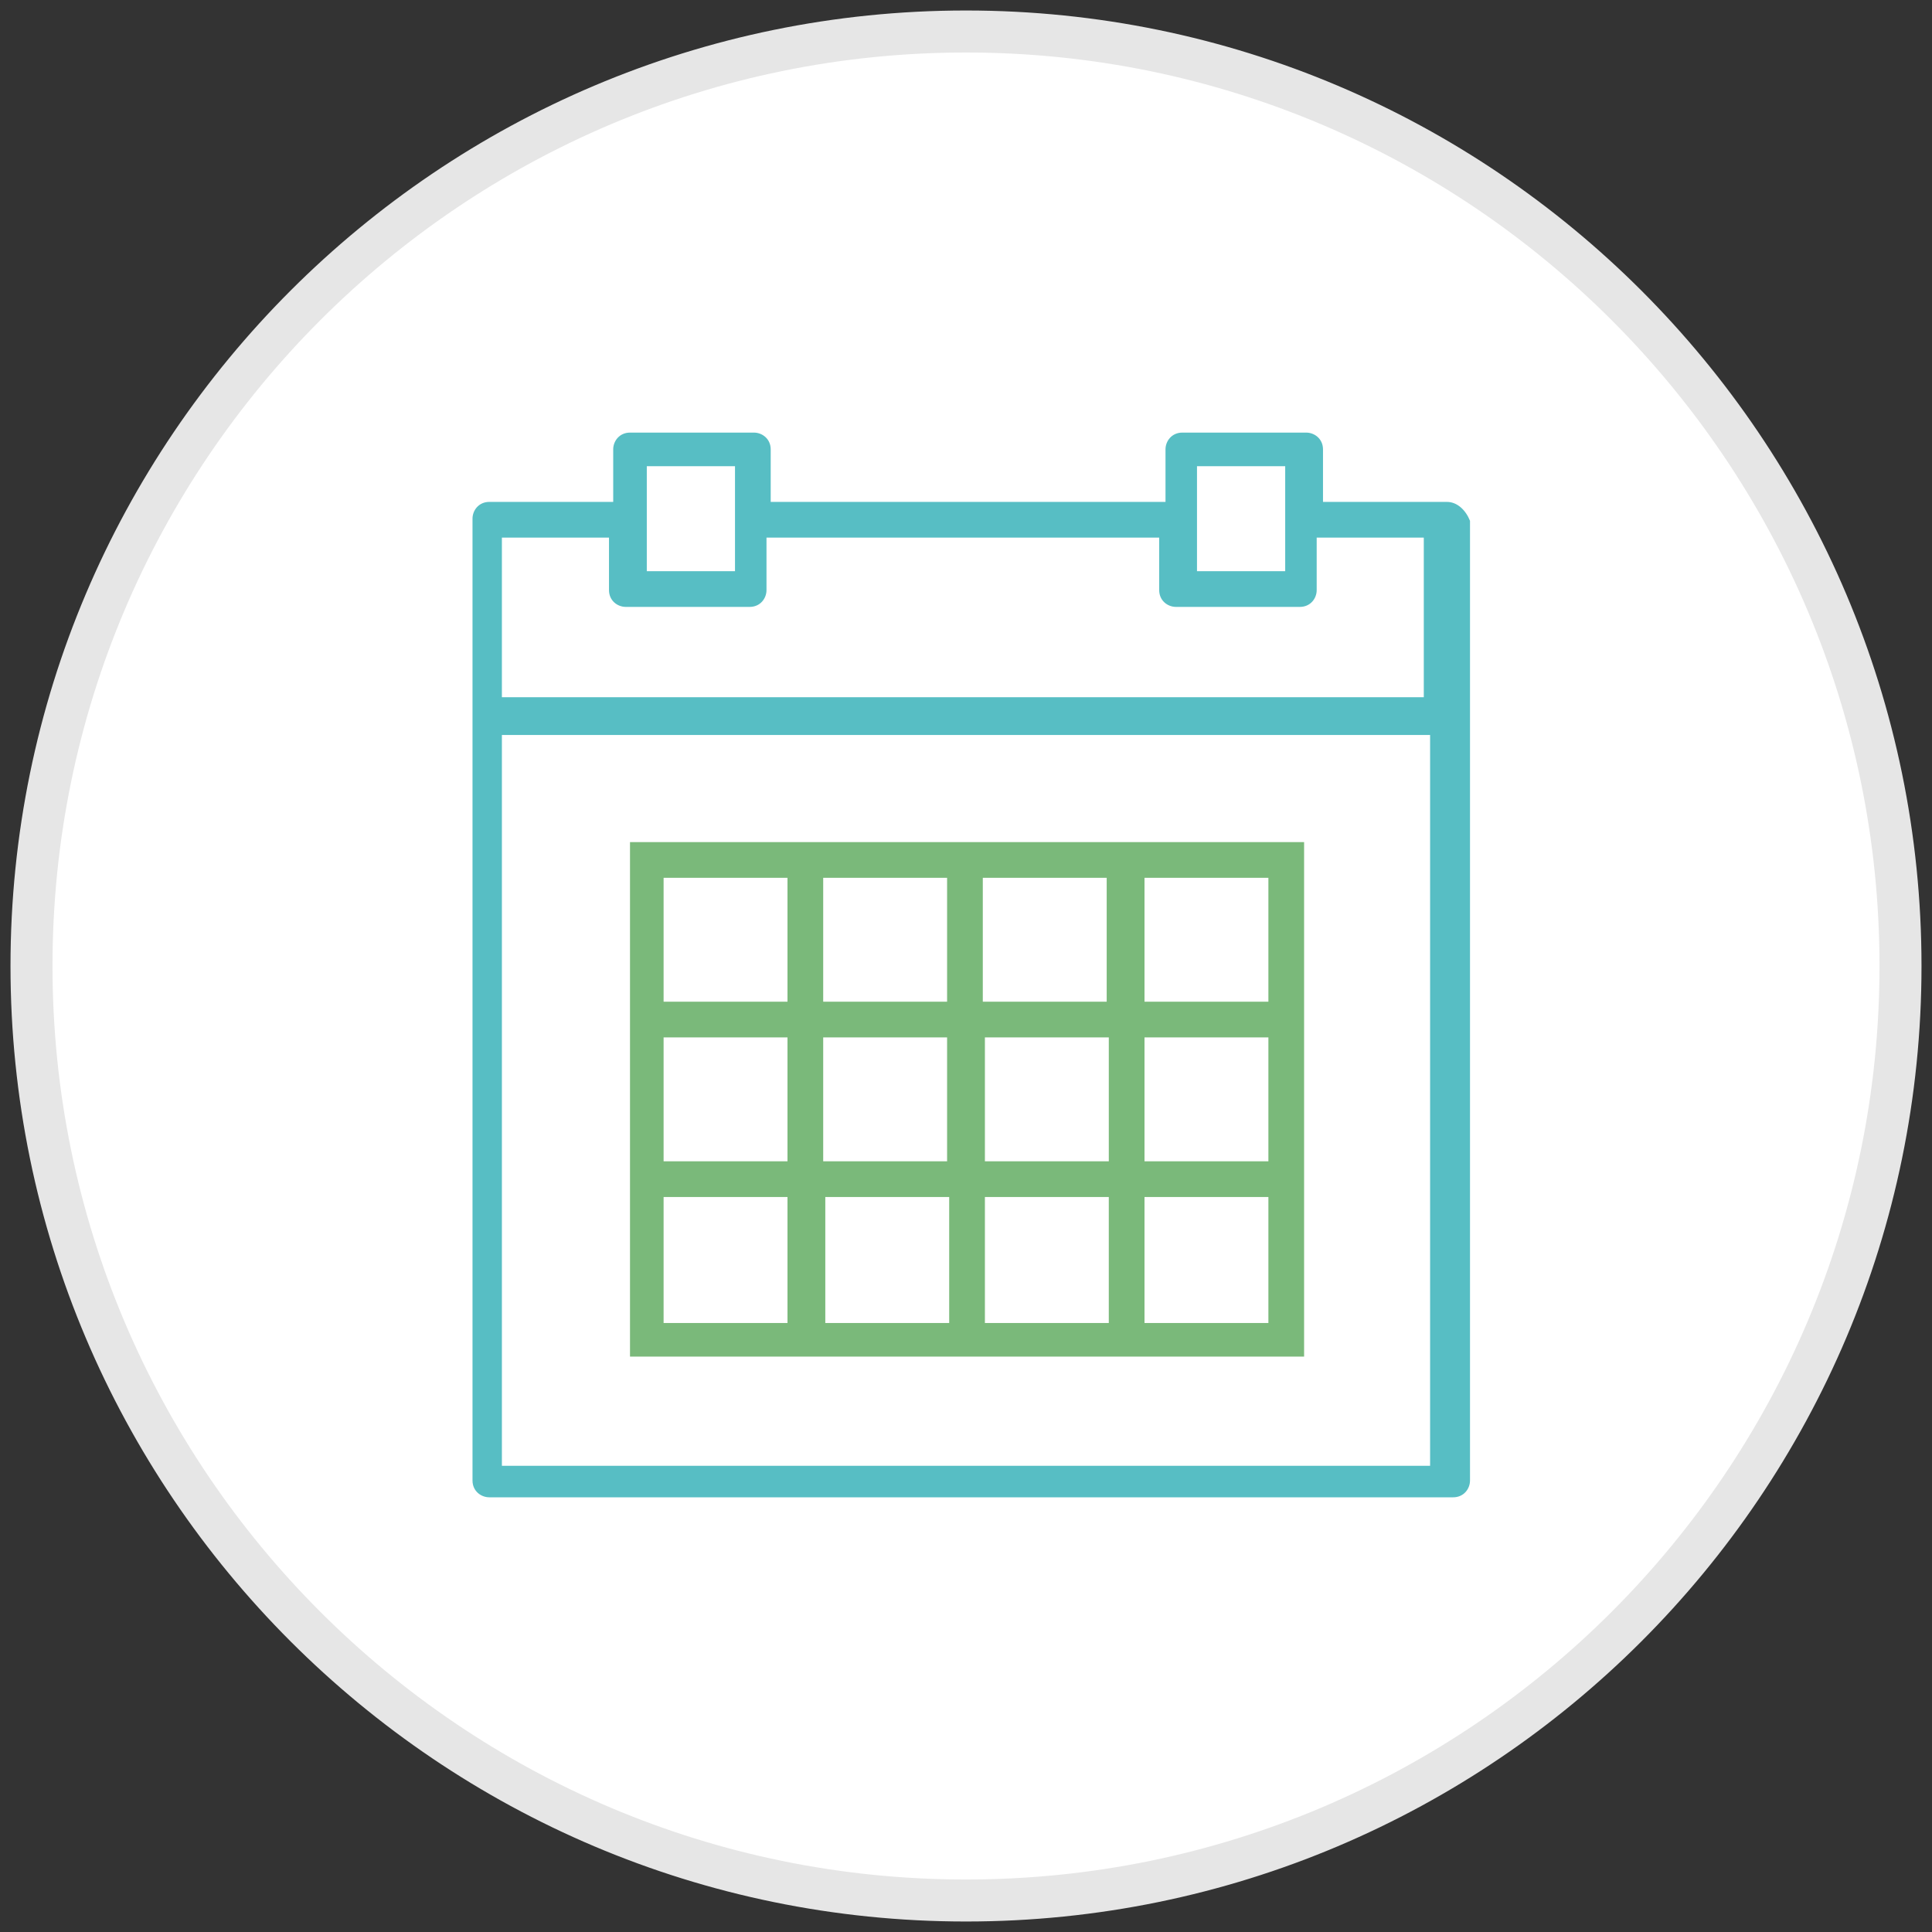
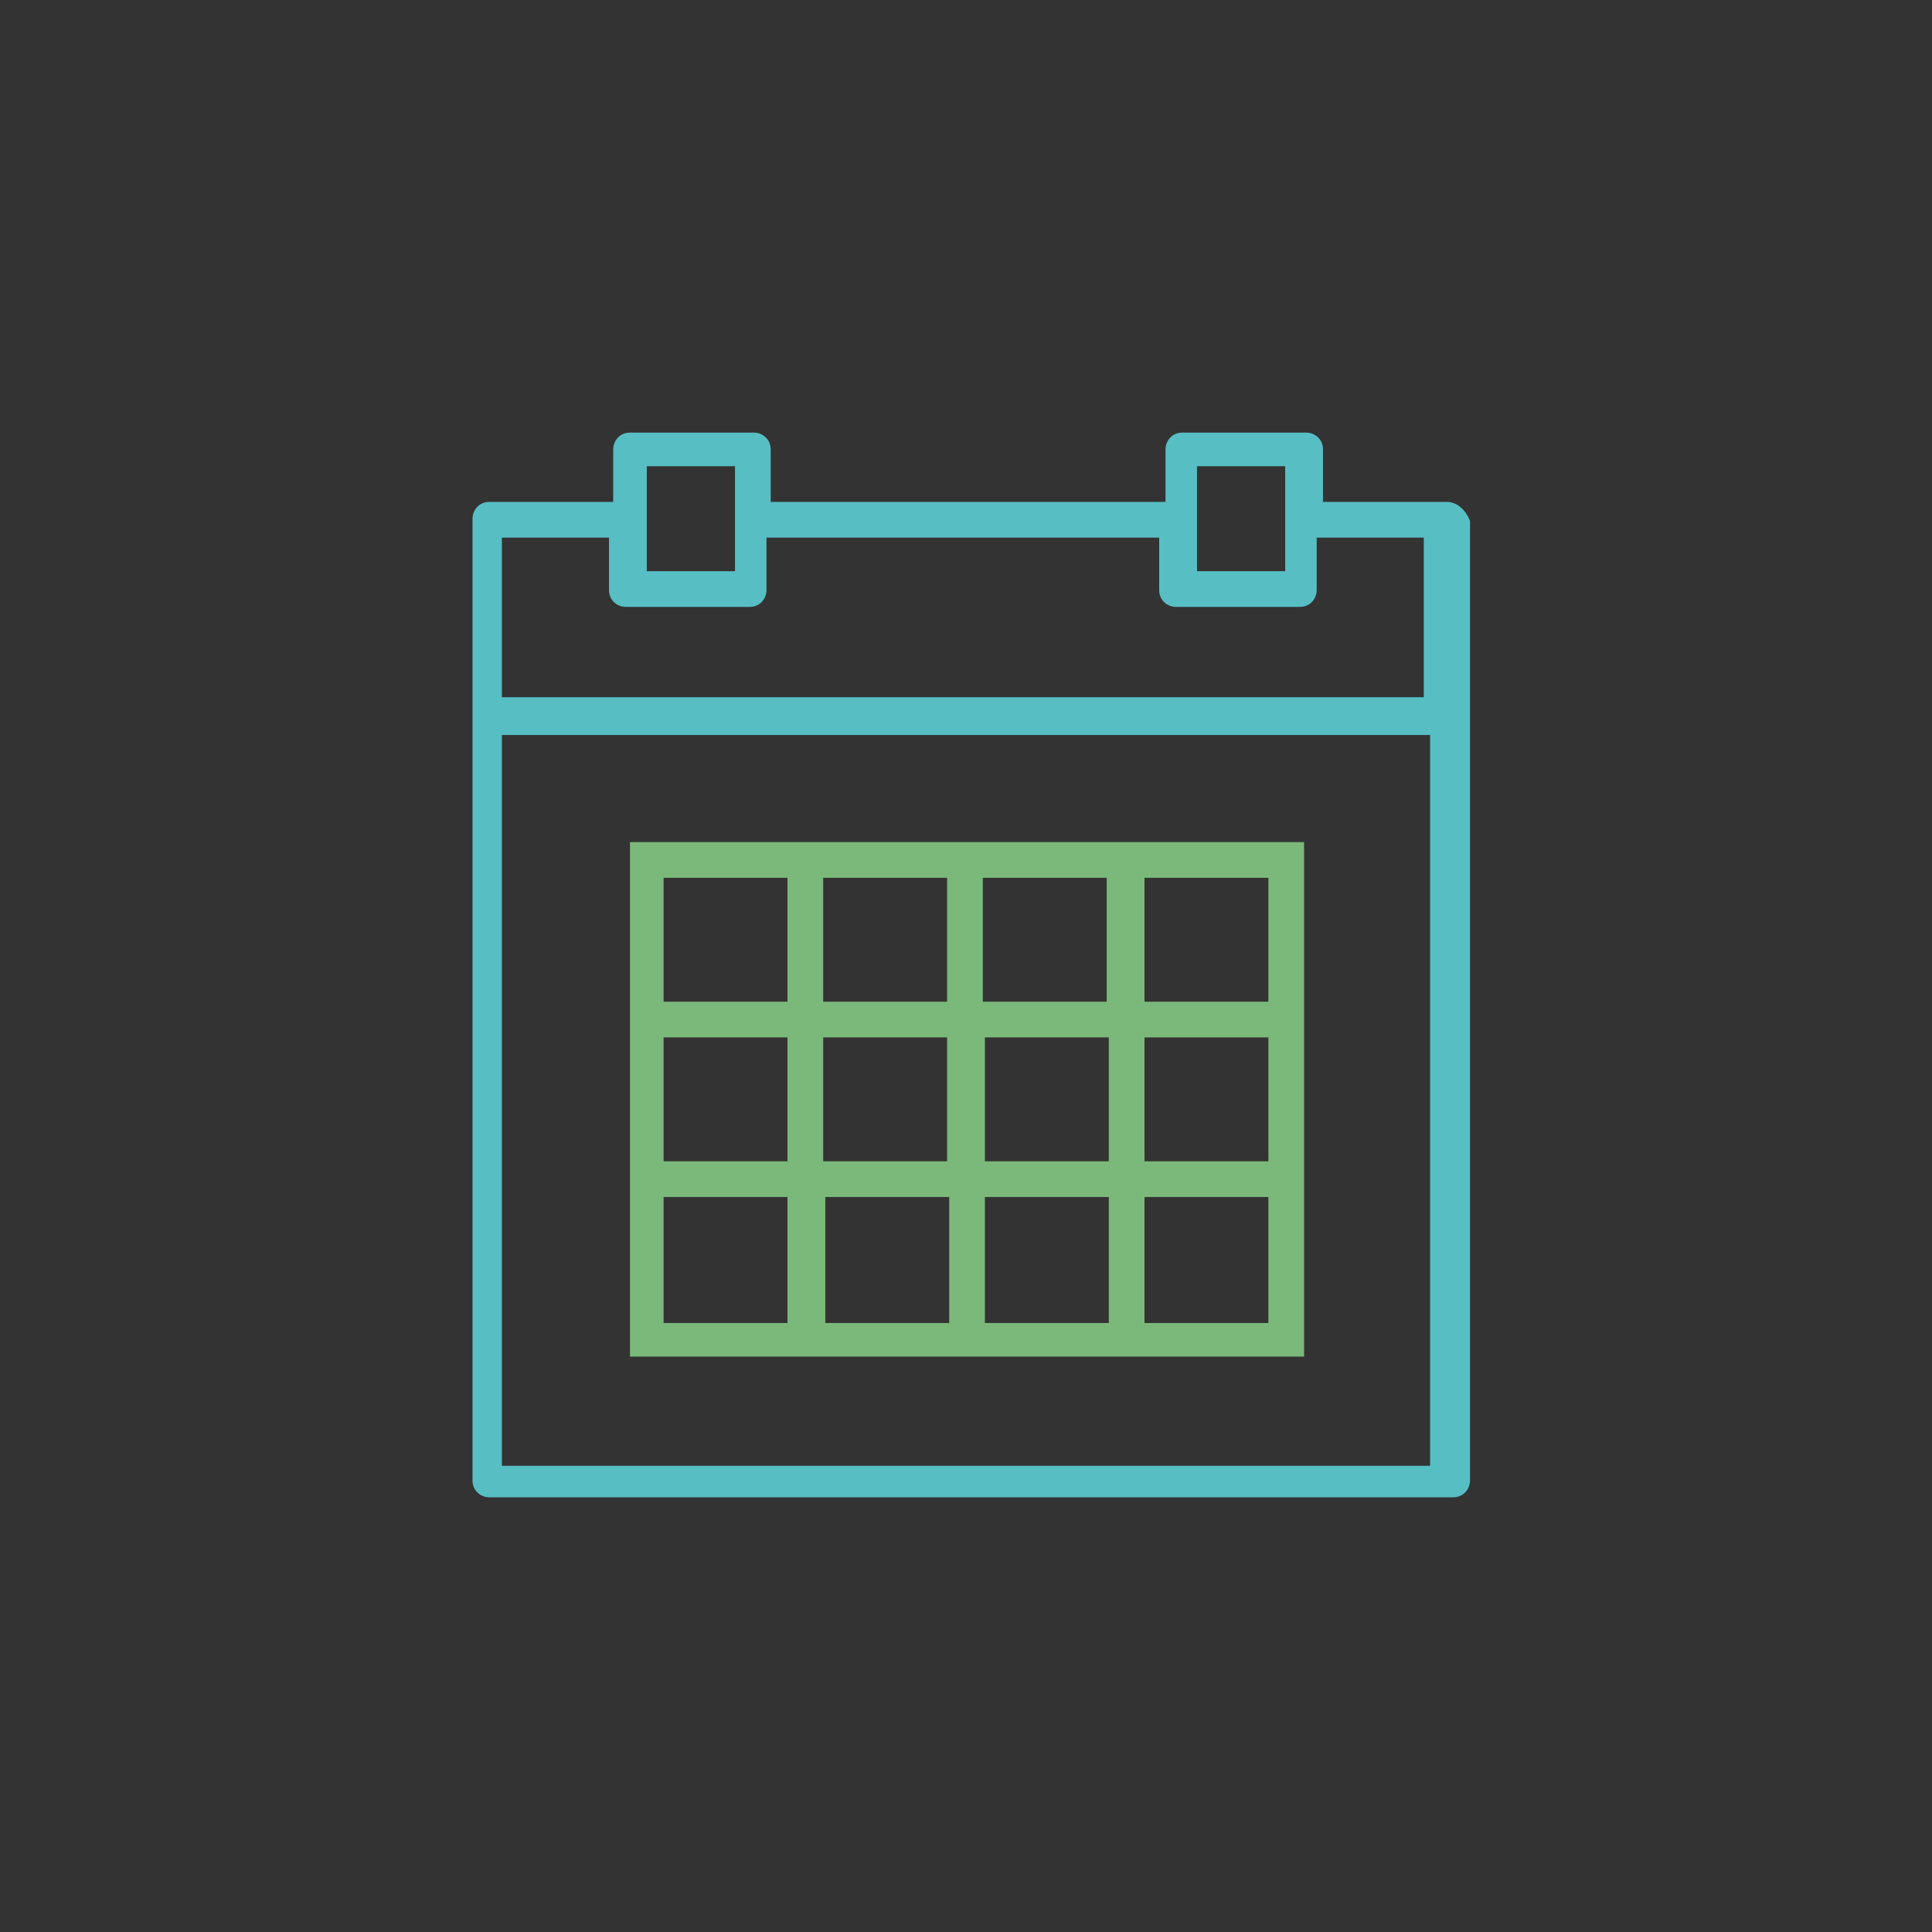
<svg xmlns="http://www.w3.org/2000/svg" height="92" viewBox="0 0 92 92" width="92">
  <rect x="0" y="0" width="92" height="92" fill="#333333" stroke="none" />
-   <circle cx="46" cy="46" fill="#fff" r="44.5" />
-   <path d="m46 91.5c-25.1 0-45.5-20.4-45.5-45.5s20.4-45.5 45.5-45.5 45.5 20.4 45.5 45.5-20.4 45.5-45.5 45.5zm0-89c-24 0-43.5 19.5-43.5 43.5s19.5 43.5 43.5 43.5 43.5-19.5 43.5-43.5-19.5-43.5-43.5-43.5z" fill="#e6e6e6" />
  <path d="m68.9 23.9h-5.9v-2.5c0-.5-.4-.8-.8-.8h-5.9c-.5 0-.8.4-.8.8v2.5h-18.8v-2.5c0-.5-.4-.8-.8-.8h-5.9c-.5 0-.8.4-.8.8v2.5h-5.9c-.5 0-.8.4-.8.8v9.3 36.5c0 .5.4.8.8.8h45.9c.5 0 .8-.4.8-.8v-36.4-9.3c-.2-.5-.6-.9-1.1-.9zm-11.9-1.7h4.2v2.5 2.5h-4.2v-2.5zm-26.3 0h4.3v2.5 2.5h-4.2v-2.5-2.5zm-6.8 3.4h5.1v2.5c0 .5.4.8.8.8h5.9c.5 0 .8-.4.8-.8v-2.5h18.7v2.5c0 .5.4.8.8.8h5.9c.5 0 .8-.4.8-.8v-2.5h5.1v7.6h-43.9zm0 44.2v-34.8h44.2v34.8z" fill="#57bec4" />
  <path d="m52.8 40.1h-5.9-1.7-5.9-1.7-7.6v7.6 1.7 5.9 1.7 7.6h7.6 1.7 5.9 1.7 5.9 1.7 7.6v-7.6-1.7-5.9-1.7-7.6h-7.6zm-6 1.7h5.9v5.9h-5.9zm6 13.5h-5.9v-5.9h5.9zm-13.6-5.9h5.9v5.9h-5.9zm0-7.6h5.9v5.9h-5.9zm-7.6 0h5.9v5.9h-5.9zm0 7.6h5.9v5.9h-5.9zm5.9 13.6h-5.9v-6h5.9zm7.7 0h-5.9v-6h5.9zm7.6 0h-5.9v-6h5.9zm7.6 0h-5.9v-6h5.9zm0-7.7h-5.9v-5.9h5.9zm0-13.5v5.9h-5.9v-5.9z" fill="#7ab97a" />
</svg>